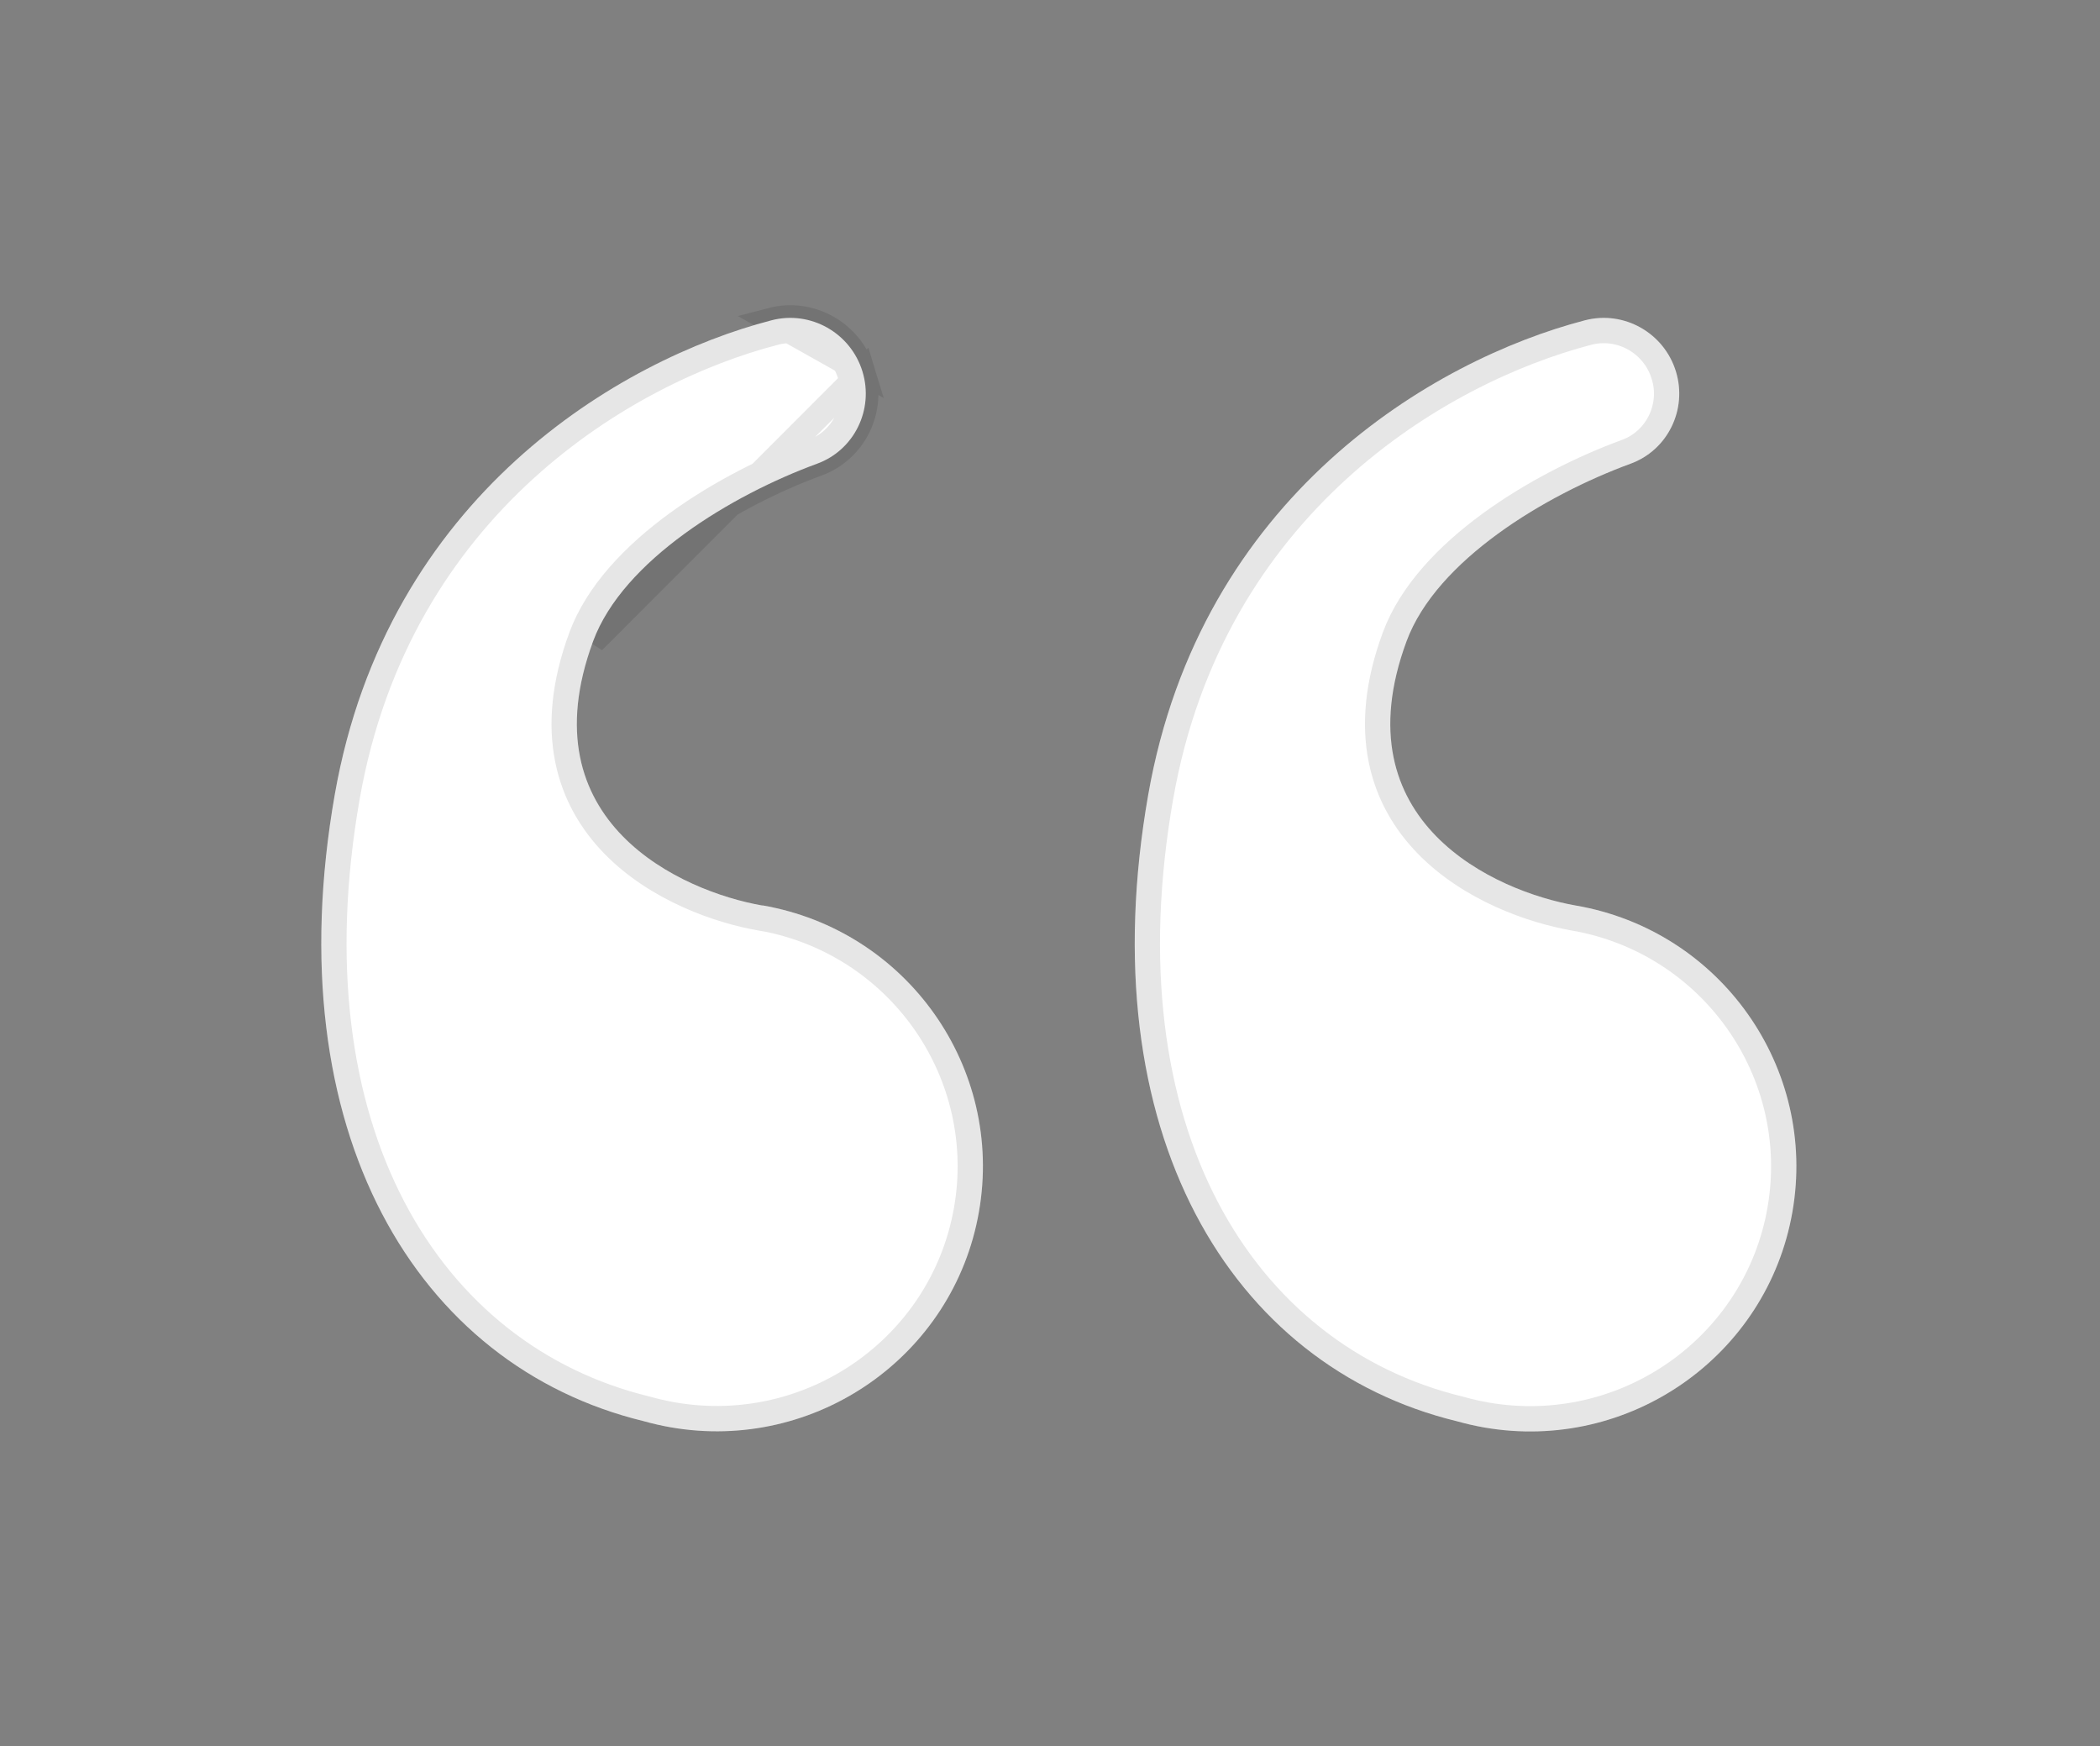
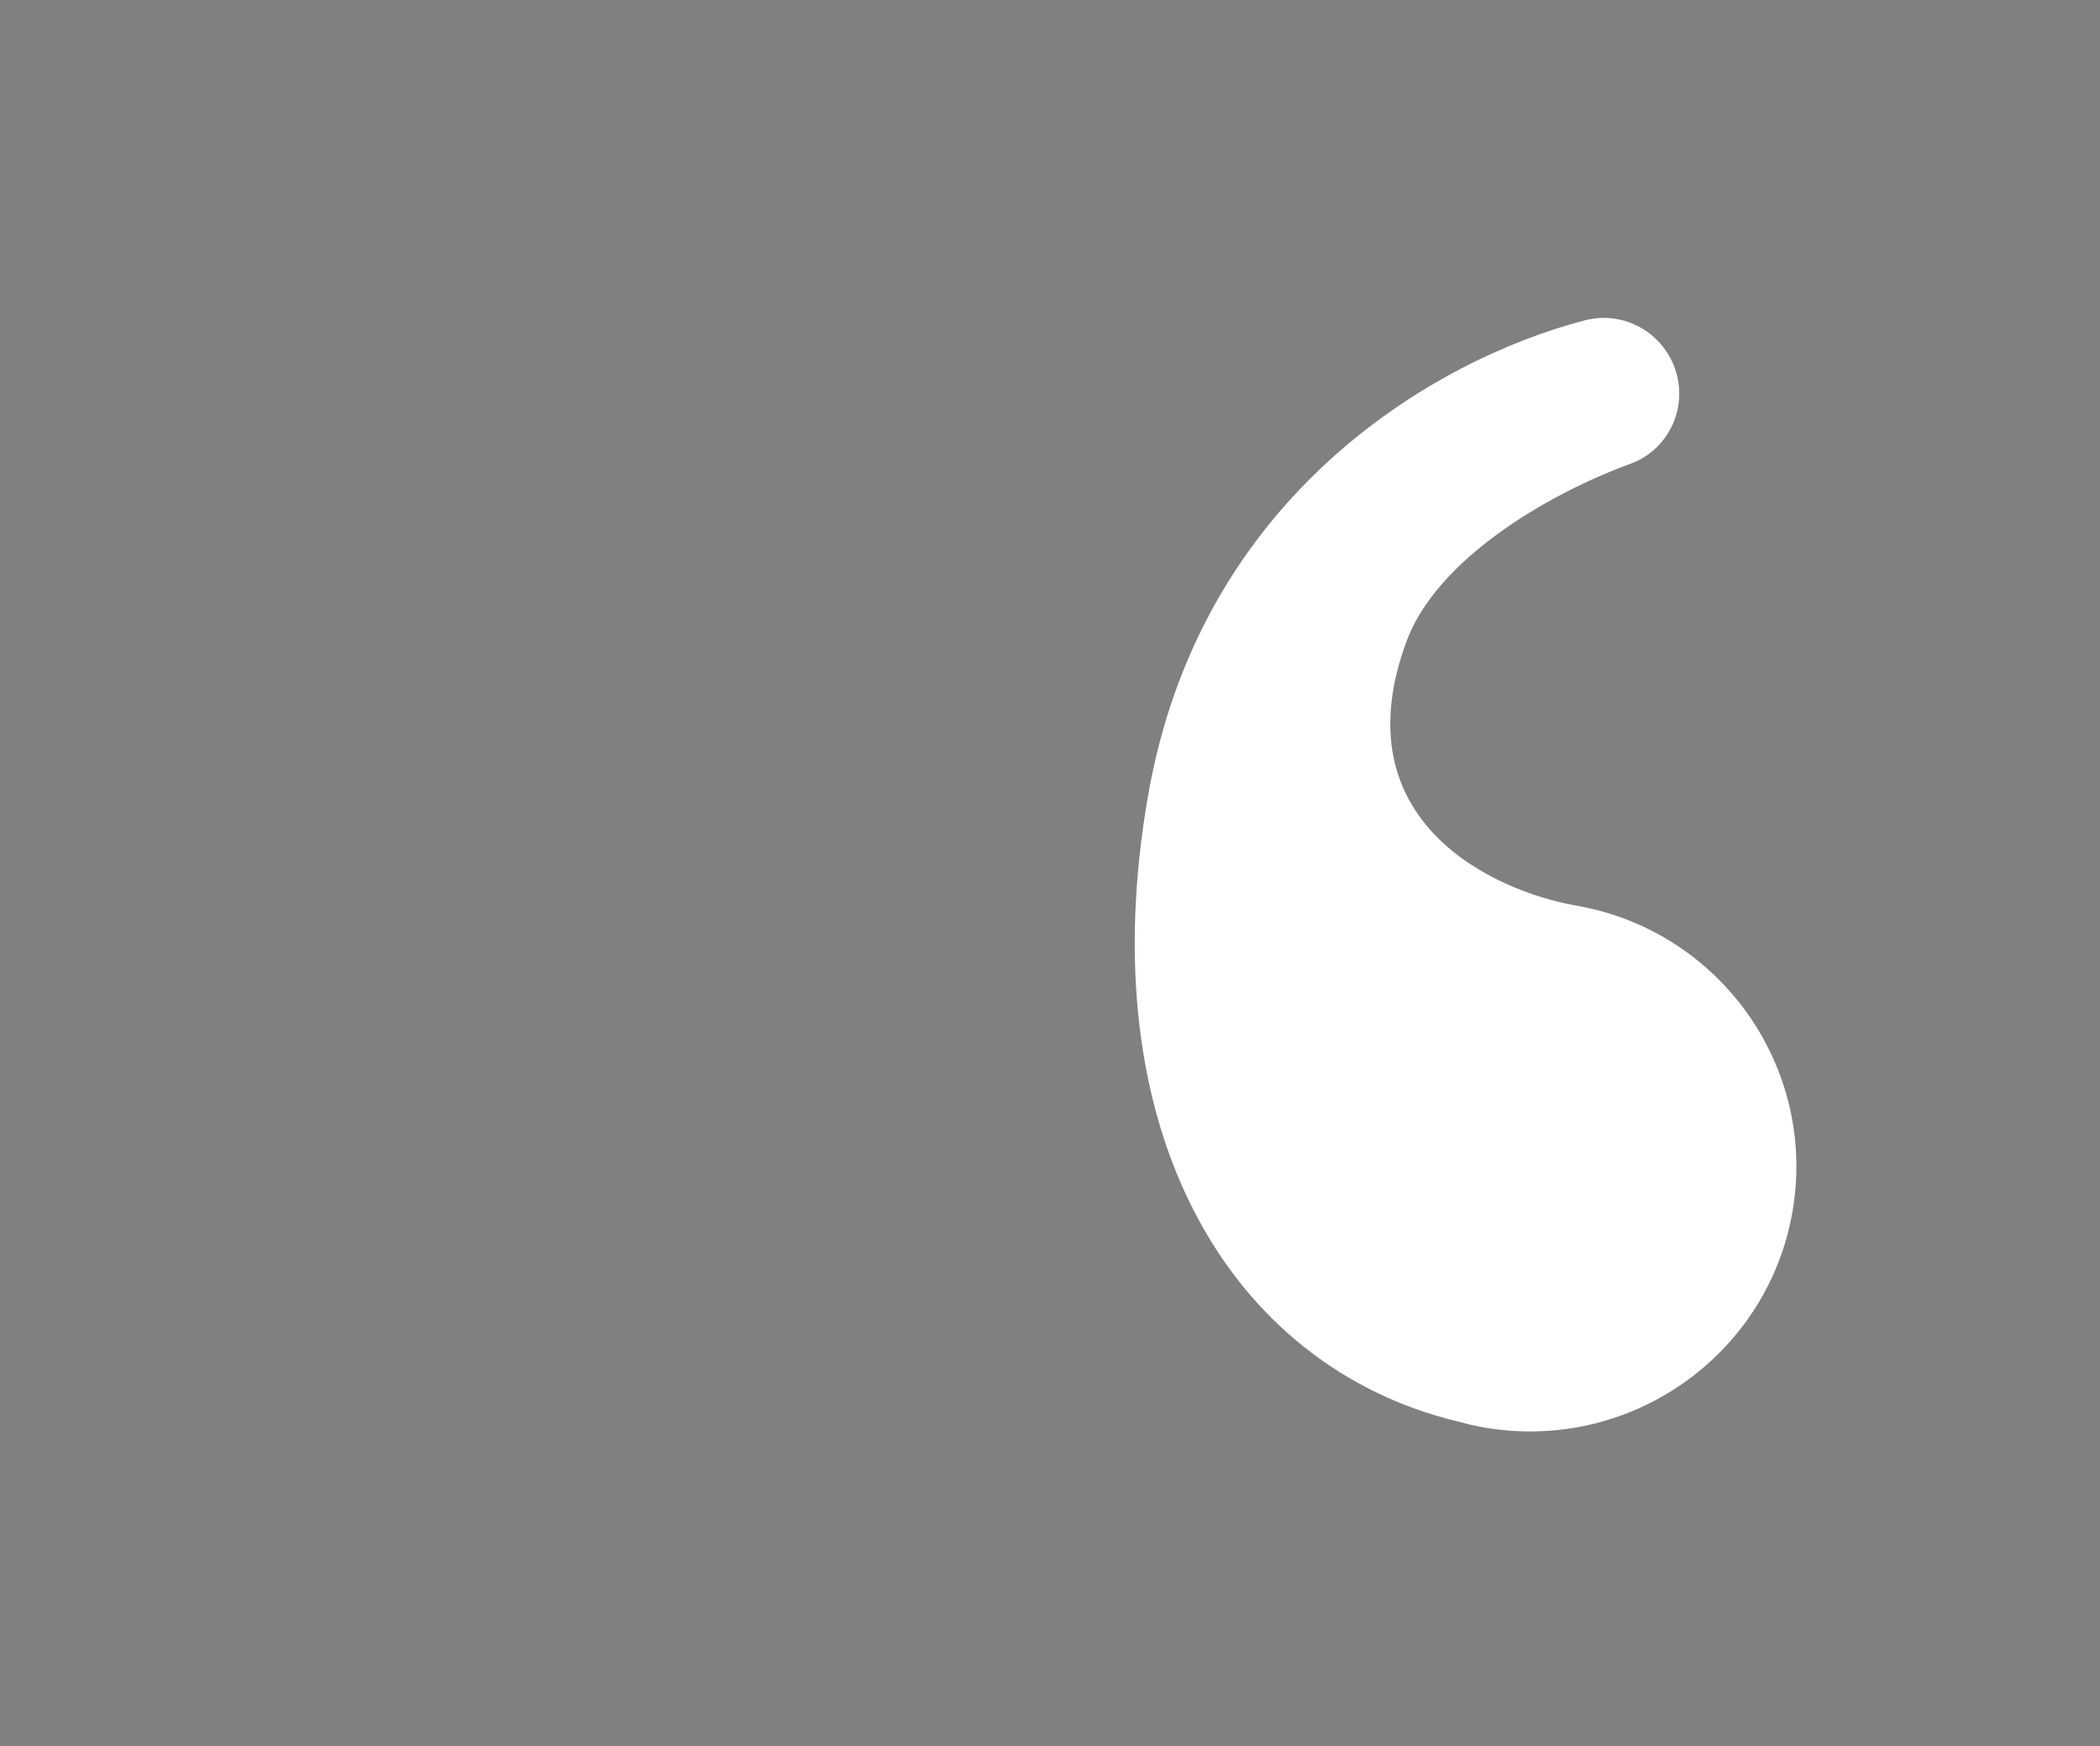
<svg xmlns="http://www.w3.org/2000/svg" width="83" height="69" viewBox="0 0 83 69" fill="none">
  <rect x="0" y="0" width="83" height="69" fill="#808080" stroke="none" />
-   <path d="M30.134 35.78C26.951 35.225 20.799 32.49 23.442 25.338C24.623 22.137 28.929 19.556 32.296 18.322C33.768 17.784 34.546 16.178 34.089 14.683C33.626 13.16 32.04 12.25 30.484 12.658C24.493 14.217 15.306 19.603 13.233 31.386C10.888 44.727 16.488 53.976 25.425 56.15C25.781 56.25 26.143 56.333 26.512 56.398C32.236 57.39 37.694 53.581 38.691 47.887C39.689 42.194 35.859 36.766 30.134 35.774V35.78Z" fill="white" />
-   <path d="M34.089 14.683C34.546 16.178 33.768 17.784 32.296 18.322C28.929 19.556 24.623 22.137 23.442 25.338L34.089 14.683ZM34.089 14.683C33.626 13.16 32.04 12.25 30.484 12.658L34.089 14.683ZM30.048 36.272L30.399 36.334C35.658 37.435 39.128 42.498 38.199 47.801C37.249 53.219 32.054 56.85 26.598 55.905C26.247 55.843 25.901 55.764 25.561 55.669L25.552 55.666L25.543 55.664C16.944 53.573 11.41 44.646 13.726 31.472C15.754 19.945 24.738 14.67 30.61 13.142L30.611 13.141C31.903 12.803 33.224 13.558 33.611 14.829L33.611 14.83C33.992 16.075 33.342 17.407 32.124 17.852L32.123 17.852C30.404 18.483 28.443 19.457 26.754 20.688C25.075 21.913 23.613 23.43 22.973 25.165C22.286 27.023 22.158 28.629 22.434 30.007C22.711 31.386 23.385 32.5 24.245 33.382C25.951 35.131 28.398 35.984 30.048 36.272Z" stroke="black" stroke-opacity="0.1" />
-   <path d="M62.285 35.78C59.102 35.225 52.95 32.49 55.592 25.338C56.774 22.137 61.079 19.556 64.447 18.322C65.919 17.784 66.697 16.178 66.24 14.683C65.777 13.16 64.191 12.25 62.635 12.658C56.644 14.223 47.457 19.603 45.384 31.392C43.039 44.733 48.639 53.982 57.576 56.156C57.932 56.256 58.294 56.339 58.663 56.404C64.387 57.396 69.844 53.587 70.842 47.893C71.84 42.2 68.01 36.772 62.285 35.78Z" fill="white" />
-   <path d="M62.199 36.272L62.2 36.273C67.654 37.218 71.299 42.388 70.35 47.807C69.4 53.225 64.205 56.856 58.749 55.911C58.398 55.849 58.051 55.77 57.711 55.674L57.703 55.672L57.694 55.67C49.094 53.578 43.561 44.652 45.877 31.478C47.904 19.945 56.888 14.676 62.762 13.141L62.762 13.141C64.054 12.803 65.375 13.558 65.761 14.829L65.762 14.83C66.143 16.075 65.493 17.407 64.275 17.852L64.274 17.852C62.555 18.483 60.594 19.457 58.905 20.688C57.226 21.913 55.764 23.43 55.123 25.165C54.437 27.023 54.309 28.629 54.585 30.007C54.862 31.386 55.536 32.5 56.396 33.382C58.101 35.131 60.549 35.984 62.199 36.272Z" stroke="black" stroke-opacity="0.1" />
+   <path d="M62.285 35.78C59.102 35.225 52.95 32.49 55.592 25.338C56.774 22.137 61.079 19.556 64.447 18.322C65.919 17.784 66.697 16.178 66.24 14.683C65.777 13.16 64.191 12.25 62.635 12.658C56.644 14.223 47.457 19.603 45.384 31.392C43.039 44.733 48.639 53.982 57.576 56.156C57.932 56.256 58.294 56.339 58.663 56.404C64.387 57.396 69.844 53.587 70.842 47.893C71.84 42.2 68.01 36.772 62.285 35.78" fill="white" />
</svg>